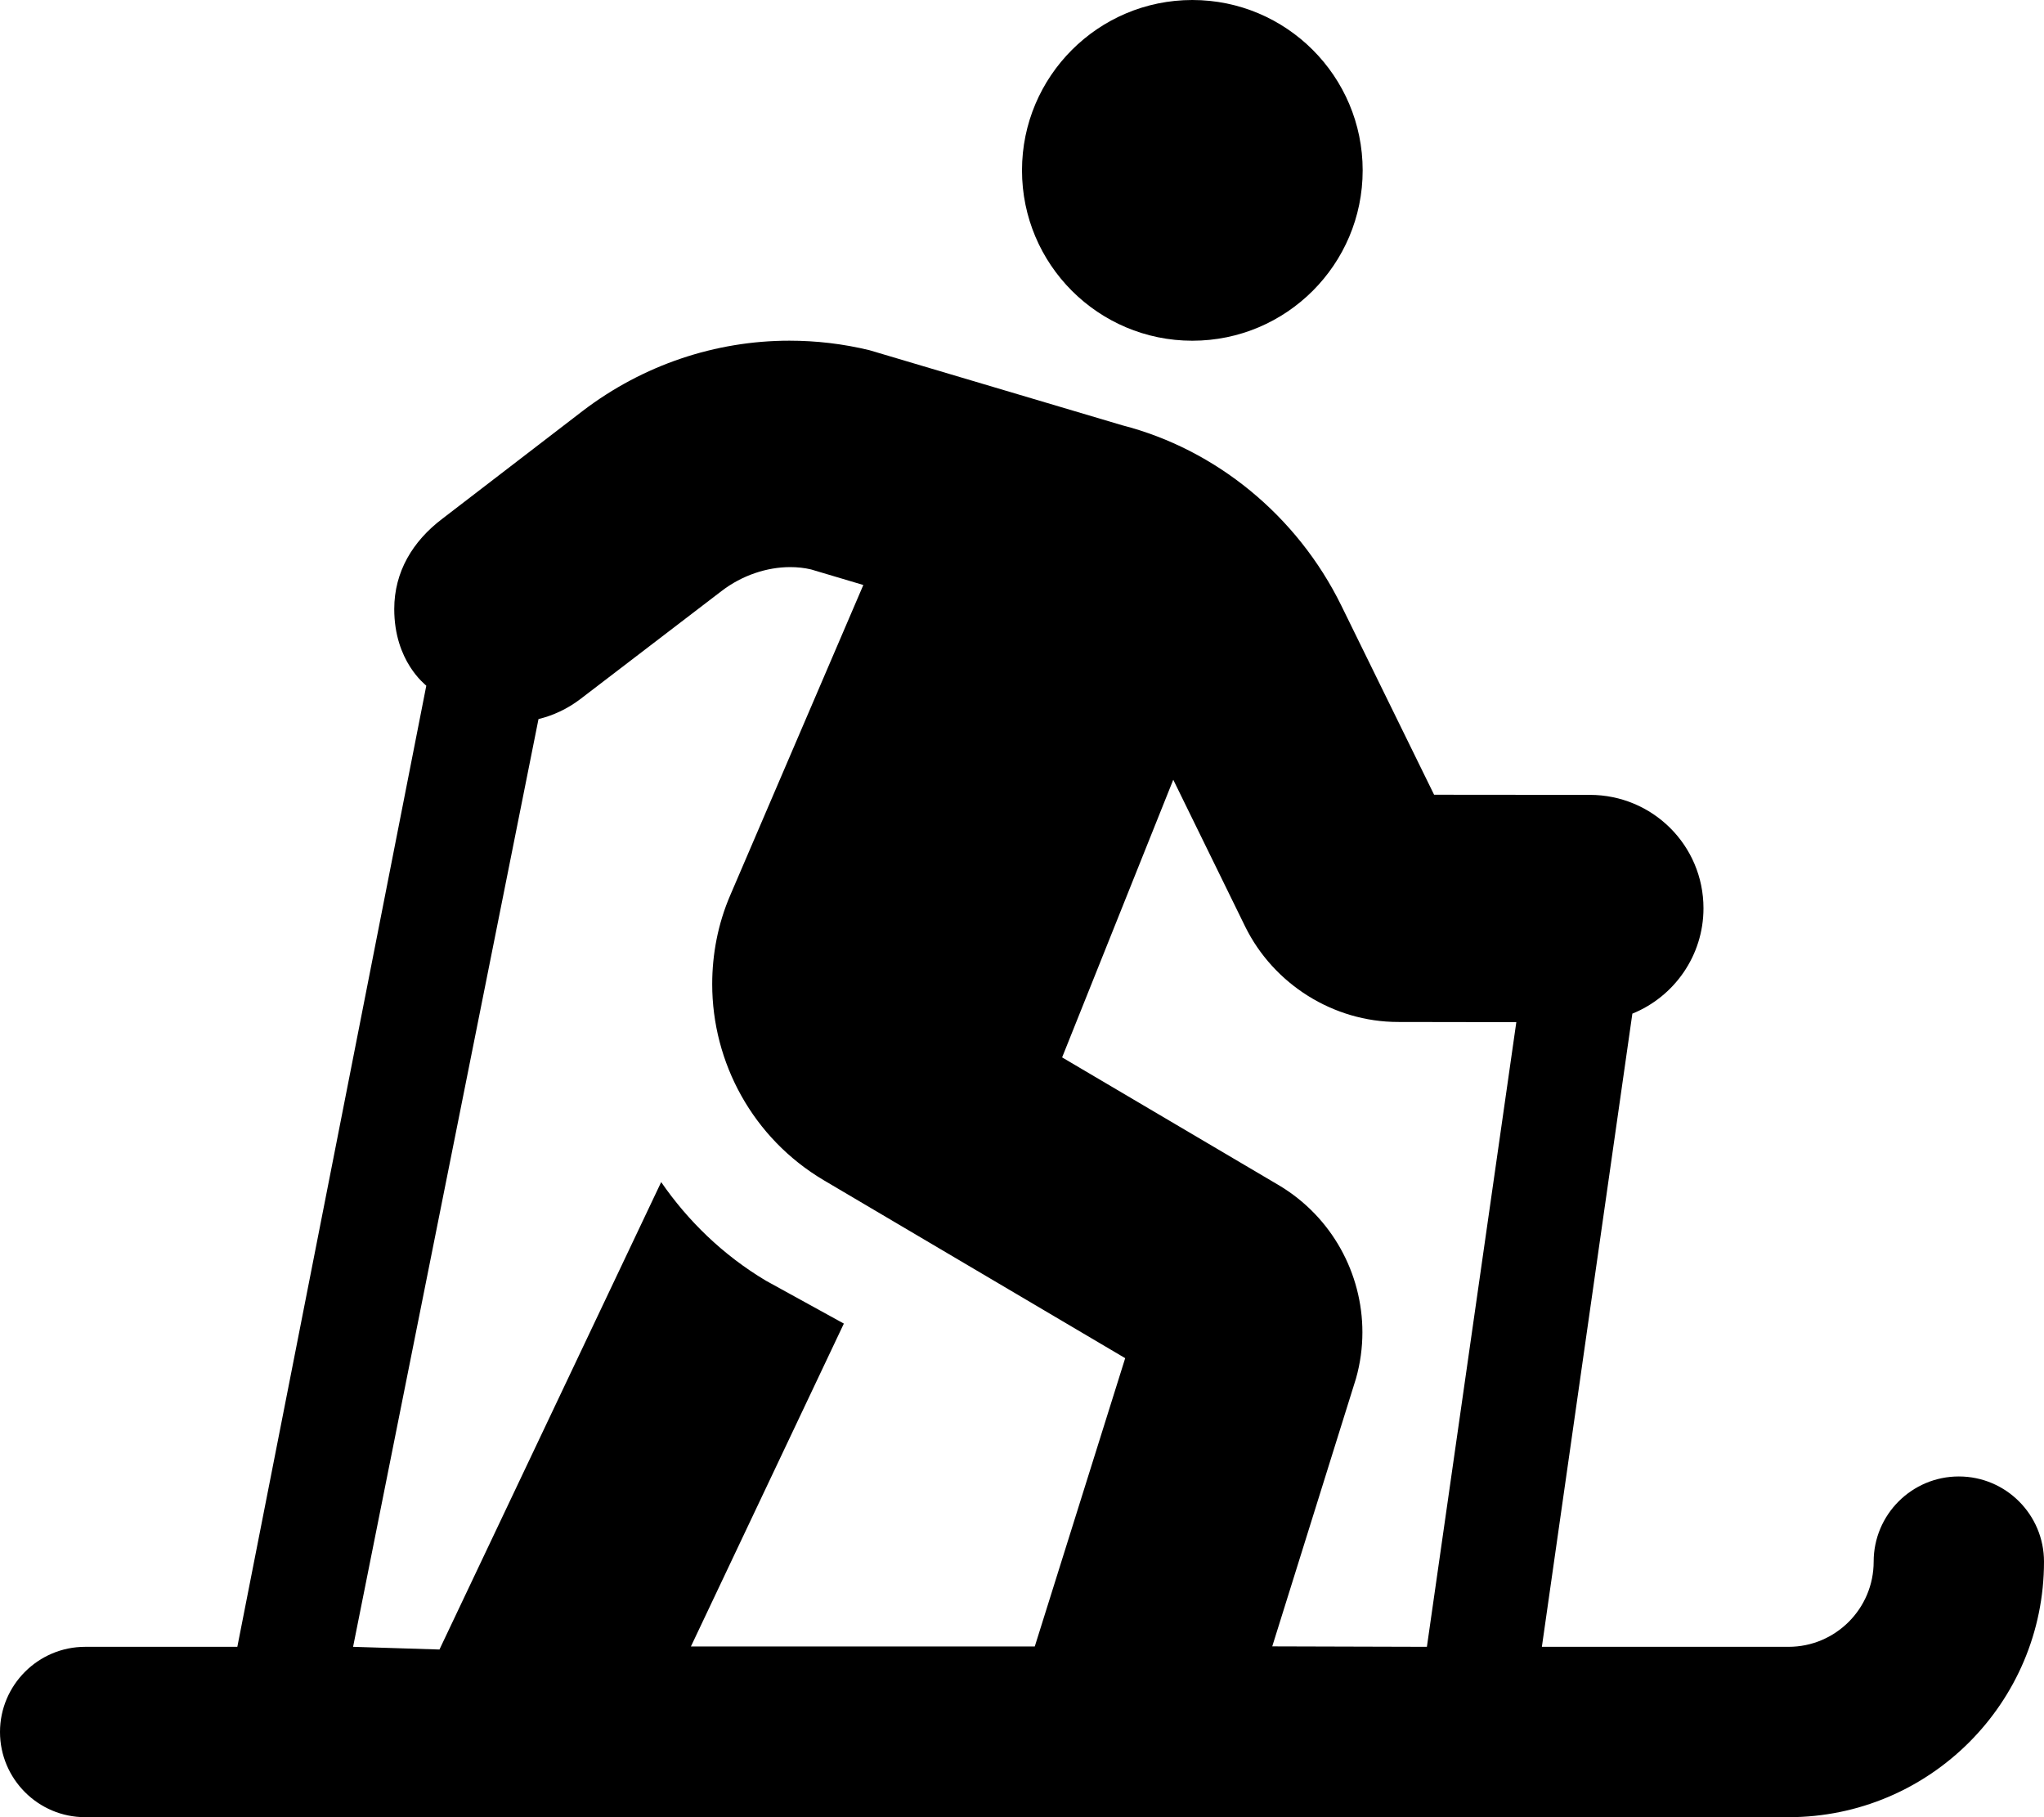
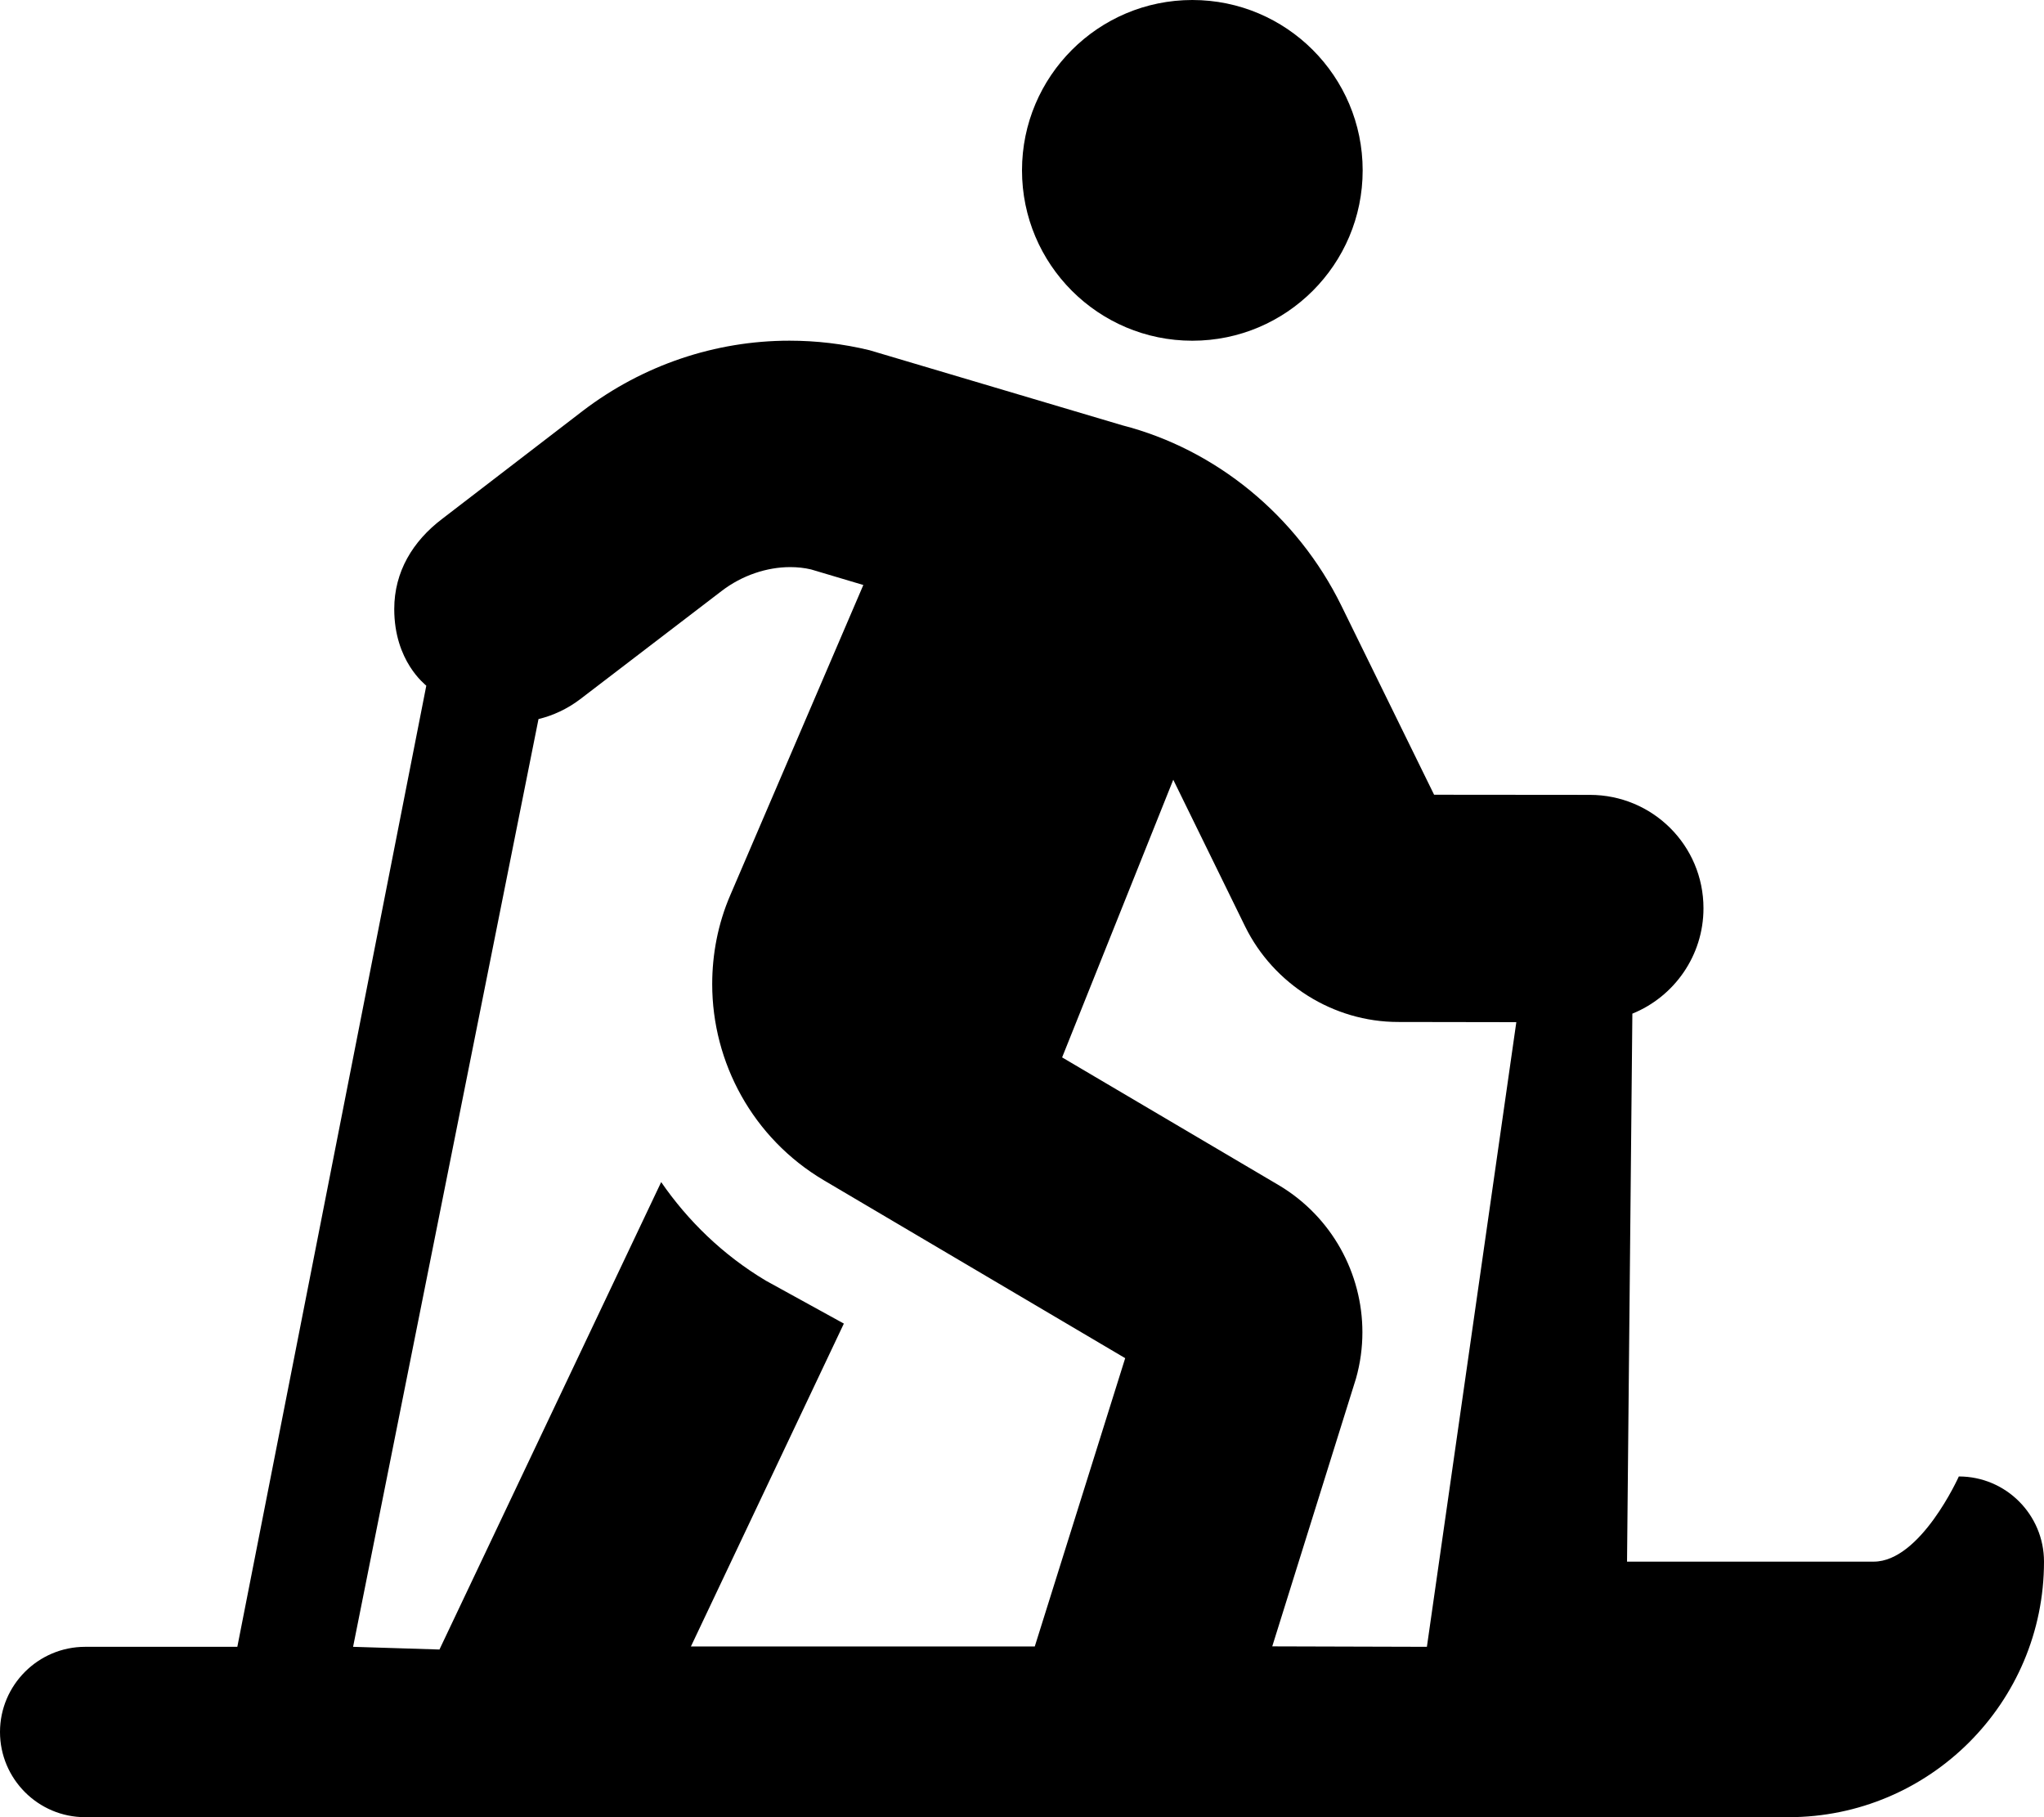
<svg xmlns="http://www.w3.org/2000/svg" viewBox="0 0 576 512">
-   <path d="M336 96C362.5 96 384 74.5 384 48S362.5 0 336 0S288 21.5 288 48S309.5 96 336 96zM552 416c-13.25 0-24 10.75-24 24s-10.75 24-24 24h-69.5L460 285.6c11.75-4.75 20.04-16.31 20.04-29.69c0-17.75-14.38-31.95-32.01-31.95l-43.9-.039l-26.11-53.22c-12.5-25.5-35.5-44.12-61.75-50.87l-71.22-21.15c-7.475-1.819-15.08-2.693-22.59-2.693c-20.86 0-41.25 6.854-58.16 19.72L124.6 146.2C116.3 152.5 111.1 161.1 111.1 171.6c0 14.71 8.712 21.23 9.031 21.6L66.88 464H24C10.75 464 0 474.8 0 488S10.75 512 24 512h480c39.75 0 72-32.25 72-72C576 426.8 565.3 416 552 416zM291.6 463.9H194.7l43.1-90.97l-21.99-12.1c-12.13-7.25-21.99-16.89-29.49-27.77l-62.48 131.7L99.5 464l52.25-261.4c4.125-1 8.112-2.846 11.74-5.596l39.81-30.45c5.821-4.485 12.86-6.771 19.38-6.771c2.021 0 4.015 .212 5.878 .656l14.73 4.383L205.8 252.2C202.3 260.3 200.7 268.9 200.7 277.3c0 22.06 11.42 43.37 31.41 55.22l84.97 50.15L291.6 463.9zM402.1 464l-43.58-.125l23.6-75.48c1.221-4.314 1.805-8.69 1.805-13.03c0-16.53-8.558-32.43-23.41-41.34l-61.21-36.1l31.32-78.23l20.26 41.36c8 16.25 24.86 26.89 43.11 26.89L427.3 288L402.1 464z" />
+   <path d="M336 96C362.5 96 384 74.5 384 48S362.5 0 336 0S288 21.5 288 48S309.5 96 336 96zM552 416s-10.75 24-24 24h-69.5L460 285.6c11.75-4.75 20.04-16.31 20.04-29.69c0-17.75-14.38-31.95-32.01-31.95l-43.9-.039l-26.11-53.22c-12.5-25.5-35.5-44.12-61.75-50.87l-71.22-21.15c-7.475-1.819-15.08-2.693-22.59-2.693c-20.86 0-41.25 6.854-58.16 19.72L124.6 146.2C116.3 152.5 111.1 161.1 111.1 171.6c0 14.71 8.712 21.23 9.031 21.6L66.88 464H24C10.75 464 0 474.8 0 488S10.75 512 24 512h480c39.75 0 72-32.25 72-72C576 426.8 565.3 416 552 416zM291.6 463.9H194.7l43.1-90.97l-21.99-12.1c-12.13-7.25-21.99-16.89-29.49-27.77l-62.48 131.7L99.5 464l52.25-261.4c4.125-1 8.112-2.846 11.74-5.596l39.81-30.45c5.821-4.485 12.86-6.771 19.38-6.771c2.021 0 4.015 .212 5.878 .656l14.73 4.383L205.8 252.2C202.3 260.3 200.7 268.9 200.7 277.3c0 22.06 11.42 43.37 31.41 55.22l84.97 50.15L291.6 463.9zM402.1 464l-43.58-.125l23.6-75.48c1.221-4.314 1.805-8.69 1.805-13.03c0-16.53-8.558-32.43-23.41-41.34l-61.21-36.1l31.32-78.23l20.26 41.36c8 16.25 24.86 26.89 43.11 26.89L427.3 288L402.1 464z" />
</svg>